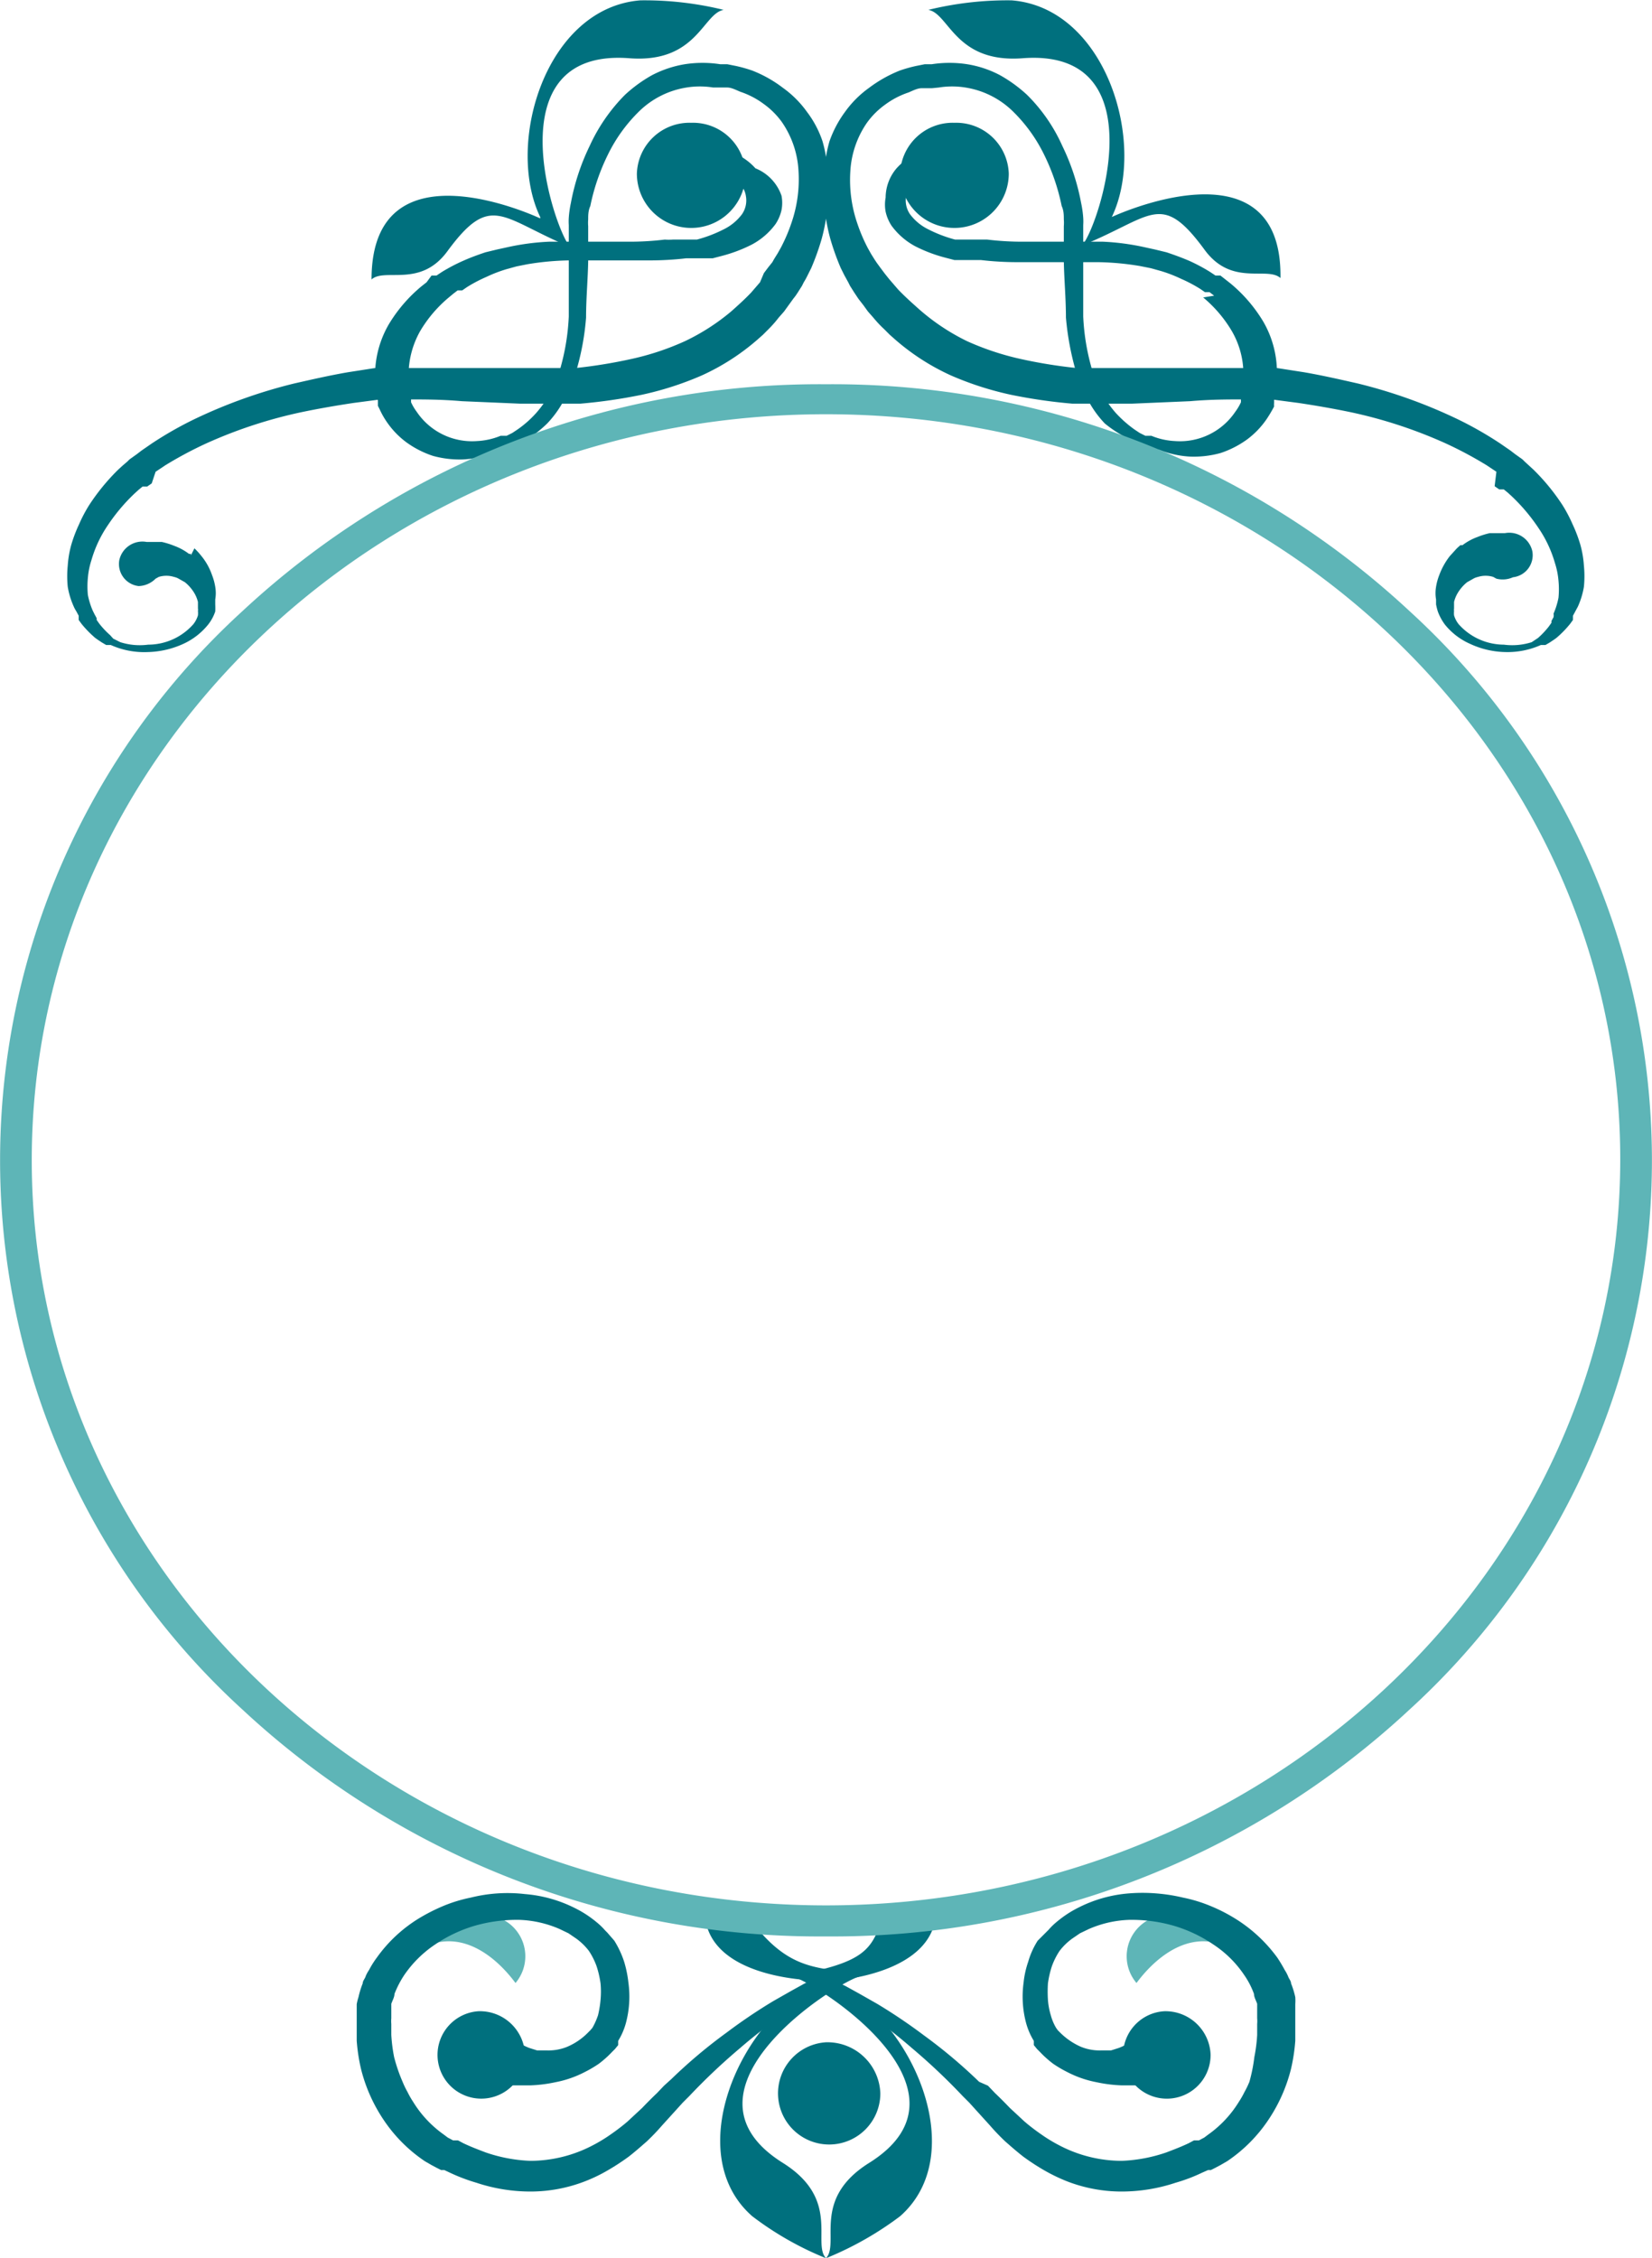
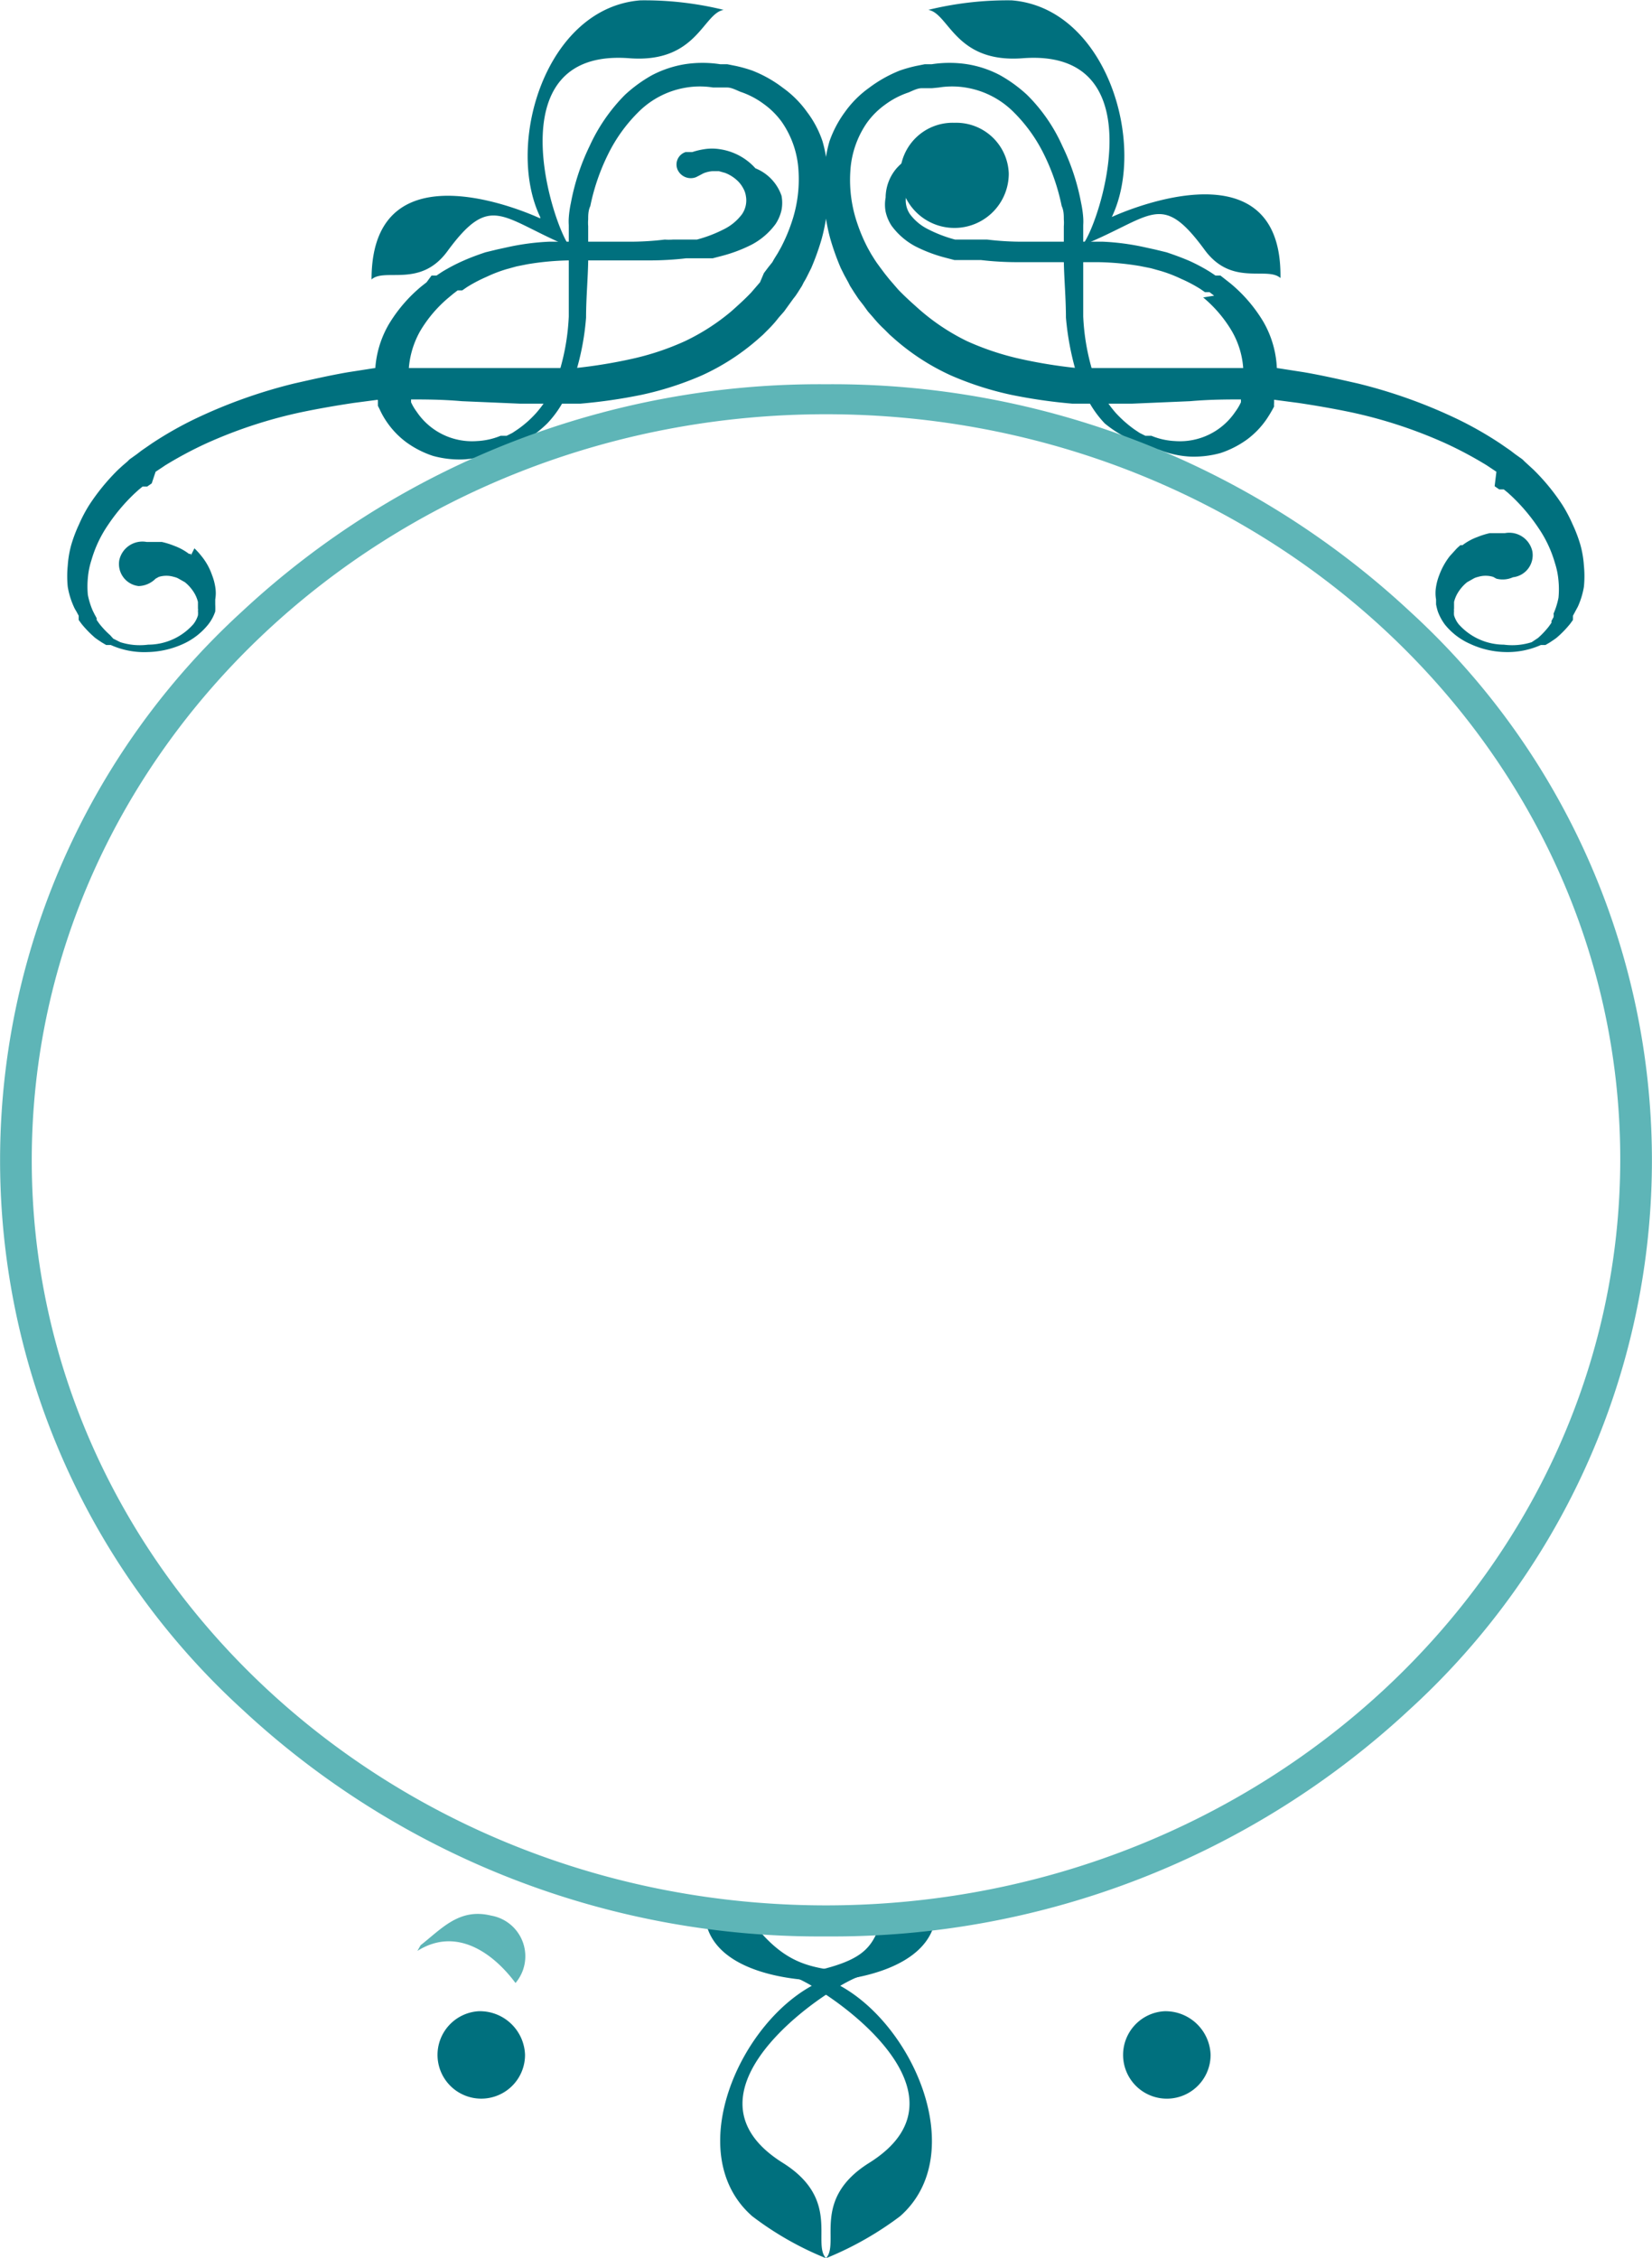
<svg xmlns="http://www.w3.org/2000/svg" id="an003" viewBox="0 0 46.82 64">
  <defs>
    <style>.cls-1{fill:#00707e;}.cls-2{fill:#5eb5b7;}</style>
  </defs>
  <path class="cls-1" d="M15.9,6.15c-1-2.08.16-5.93,2.84-6.14A9.4,9.4,0,0,1,21.1.28c-.59.1-.76,1.52-2.68,1.37C14.55,1.36,16.31,6.54,16.75,7c-1.95-.81-2.24-1.57-3.48.12-.77,1.05-1.77.46-2.15.8,0-4,4.78-1.73,4.78-1.73" transform="translate(-0.59)" />
  <path class="cls-1" d="M20.36,5l0,0,0,0,0,0,0,0,0,0,.17-.09a.91.91,0,0,1,.26-.06h.17l.18.05a1.07,1.07,0,0,1,.37.24.85.85,0,0,1,.14.19.63.63,0,0,1,.08.23.69.69,0,0,1-.11.51,1.43,1.43,0,0,1-.52.43,3.76,3.76,0,0,1-.76.29l-.23,0-.22,0-.23,0a1.6,1.6,0,0,1-.23,0,8.19,8.19,0,0,1-1,.06l-1.1,0c-.38,0-.77,0-1.18,0A6.85,6.85,0,0,0,15,7l-.32.07-.33.08c-.21.07-.43.15-.63.24a5.07,5.07,0,0,0-.61.32l-.15.1-.07,0-.07,0L12.68,8l-.14.11a4.22,4.22,0,0,0-.93,1.08,2.87,2.87,0,0,0-.39,1.41v.19a1.25,1.25,0,0,0,0,.19,1.53,1.53,0,0,0,.08.37l0,.1s0,0,0,0v0l0,.05v0a.08.08,0,0,1,0,0l.05.1a2.27,2.27,0,0,0,.19.34,2.41,2.41,0,0,0,.56.59,2.74,2.74,0,0,0,.76.39,2.84,2.84,0,0,0,.87.1,2.76,2.76,0,0,0,.86-.19l0,0h.05l.09,0,.09,0,0,0,.05,0,.19-.1.18-.12A3.33,3.33,0,0,0,16.1,12a3,3,0,0,0,.49-.69,4.22,4.22,0,0,0,.32-.76A7.29,7.29,0,0,0,17.2,9c0-.54.05-1.07.06-1.6l0-.79V6.41a1.11,1.11,0,0,1,0-.19c0-.12,0-.25.06-.38a6,6,0,0,1,.5-1.46,4.43,4.43,0,0,1,.9-1.24,2.47,2.47,0,0,1,1.33-.66,2.36,2.36,0,0,1,.75,0l.11,0h.1l.19,0c.12,0,.25.07.37.12a2.38,2.38,0,0,1,.67.35,2.24,2.24,0,0,1,.51.51,2.68,2.68,0,0,1,.47,1.37,3.79,3.79,0,0,1-.2,1.49,4.76,4.76,0,0,1-.3.7l-.09.16-.1.16,0,0v0l0,0-.05.09-.12.15-.06.08-.06.08L22.13,8l-.25.29c-.18.19-.37.36-.56.53A6.09,6.09,0,0,1,20,9.67a7.55,7.55,0,0,1-1.5.5,14.24,14.24,0,0,1-1.59.26l-.2,0h-.19l-.4,0h-.81l-1.63,0c-.54,0-1.08,0-1.63,0h-.32l-.11,0-.2,0-.2,0-.77.12c-.52.09-1,.2-1.53.32a14.53,14.53,0,0,0-2.8,1,10.37,10.37,0,0,0-1.23.7l-.29.2-.13.1-.14.1-.07.05,0,0h0l-.06.06,0,0,0,0-.14.12-.12.11a6,6,0,0,0-.82,1,4.14,4.14,0,0,0-.29.55,4.07,4.07,0,0,0-.22.58,2.91,2.91,0,0,0-.1.59,3,3,0,0,0,0,.6,2.26,2.26,0,0,0,.17.56.83.83,0,0,0,.07.13l.07.13,0,.06,0,.06.08.11a3,3,0,0,0,.39.4l0,0,0,0,.07.05.12.08.12.07.06,0,.07,0a2.31,2.31,0,0,0,1.05.2,2.55,2.55,0,0,0,1-.23,1.94,1.94,0,0,0,.71-.55,1.22,1.22,0,0,0,.2-.37,1.94,1.94,0,0,0,0-.2v-.07h0v0h0v-.07a1.05,1.05,0,0,0,0-.36,1.59,1.59,0,0,0-.09-.33,1.76,1.76,0,0,0-.3-.54,2.09,2.09,0,0,0-.2-.22L6,15.74,6,15.7a.1.1,0,0,0-.05,0,1.6,1.6,0,0,0-.42-.23,2.28,2.28,0,0,0-.35-.11l-.22,0-.08,0-.13,0a.67.67,0,0,0-.78.52.63.63,0,0,0,.55.73A.71.71,0,0,0,5,16.4l0,0,.09-.05a.73.73,0,0,1,.43,0,.47.47,0,0,1,.15.06l.16.09a1.16,1.16,0,0,1,.28.33.92.92,0,0,1,.09.23l0,.12v.07a.13.13,0,0,1,0,.06v0h0v0h0v0a.65.65,0,0,1,0,.13.75.75,0,0,1-.13.25,1.71,1.71,0,0,1-1.28.58A1.82,1.82,0,0,1,4,18.2l0,0,0,0L3.8,18.1,3.71,18l0,0h0l0,0a2.42,2.42,0,0,1-.31-.33l-.07-.1,0-.05,0,0-.06-.11-.05-.1a2.15,2.15,0,0,1-.14-.45,2.55,2.55,0,0,1,0-.48,2.22,2.22,0,0,1,.1-.5,3.44,3.44,0,0,1,.47-1,5.26,5.26,0,0,1,.76-.9l.11-.1.11-.09,0,0,0,0,.06,0h0l0,0,.07,0,.13-.09L5,13.37l.27-.18a11,11,0,0,1,1.18-.63,13.25,13.25,0,0,1,2.69-.88c.48-.1,1-.19,1.47-.26l.76-.1.2,0,.18,0h.36c.51,0,1,0,1.57.05l1.64.07h1.5l.22,0a15,15,0,0,0,1.73-.25,9,9,0,0,0,1.71-.55,6.46,6.46,0,0,0,1.56-1l.17-.15.16-.16A3.26,3.26,0,0,0,22.66,9l.15-.17.13-.18.13-.18.07-.09.06-.09.12-.19L23.37,8l0,0,0,0v0a2,2,0,0,0,.11-.2l.1-.2a7,7,0,0,0,.3-.84,5.09,5.09,0,0,0,.16-1.78A3.47,3.47,0,0,0,23.9,4a2.89,2.89,0,0,0-.44-.83,2.93,2.93,0,0,0-.68-.68A3.56,3.56,0,0,0,21.91,2a4,4,0,0,0-.46-.13l-.25-.05-.11,0H21a3.29,3.29,0,0,0-1,0,3.09,3.09,0,0,0-.93.31,4,4,0,0,0-.77.56,5,5,0,0,0-1,1.45,6.33,6.33,0,0,0-.53,1.61,3,3,0,0,0-.06.42,1.65,1.65,0,0,0,0,.21v.21c0,.27,0,.54,0,.81,0,.53,0,1,0,1.57a6.36,6.36,0,0,1-.24,1.47,3.21,3.21,0,0,1-.68,1.26,3,3,0,0,1-.53.47l-.15.1-.16.08,0,0,0,0-.09,0-.08,0h0l0,0a2,2,0,0,1-.67.15,1.89,1.89,0,0,1-1.71-.83,1.48,1.48,0,0,1-.16-.27l0-.07,0,0,0,0v-.06h0l0-.08a1.55,1.55,0,0,1-.07-.31s0-.1,0-.15,0-.11,0-.16a2.54,2.54,0,0,1,.33-1.19,3.68,3.68,0,0,1,.81-.95l.12-.1.13-.1.06,0,.07,0,.13-.09a4.14,4.14,0,0,1,.55-.29,4,4,0,0,1,.57-.22l.29-.08.3-.06a7.85,7.85,0,0,1,1.18-.11c.4,0,.78,0,1.16,0s.75,0,1.11,0a9,9,0,0,0,1.06-.06l.26,0,.24,0,.25,0,.23-.06a4.21,4.21,0,0,0,.88-.33,2,2,0,0,0,.67-.58,1.18,1.18,0,0,0,.17-.4,1.08,1.08,0,0,0,0-.4A1.29,1.29,0,0,0,22,4.77a1.68,1.68,0,0,0-1-.54,1.41,1.41,0,0,0-.46,0,2,2,0,0,0-.33.08l-.06,0-.05,0-.08,0,0,0a.37.37,0,0,0-.23.49.41.41,0,0,0,.53.22.5.5,0,0,0,.14-.1" transform="translate(-0.59)" />
-   <path class="cls-2" d="M35.58,55.29c-1.1-.69-2.14.05-2.78.91a1.17,1.17,0,0,1,.69-1.91c.9-.22,1.39.36,2,.84Z" transform="translate(-0.59)" />
-   <path class="cls-1" d="M24.09,56.33l.3.2c.2.12.48.31.83.56s.76.56,1.21.95a17.47,17.47,0,0,1,1.44,1.36l.19.19.19.21.39.43a6.33,6.33,0,0,0,.44.46c.16.14.33.29.51.43a6.46,6.46,0,0,0,.58.38,5,5,0,0,0,.66.32,4.28,4.28,0,0,0,1.52.29,4.85,4.85,0,0,0,1.56-.25,4.7,4.7,0,0,0,.74-.28l.18-.08.08,0,.1-.05.17-.09.19-.11a4.27,4.27,0,0,0,1.16-1.16,4.57,4.57,0,0,0,.65-1.46,5.19,5.19,0,0,0,.12-.79v-.4c0-.07,0-.13,0-.2V57h0v-.11a.11.11,0,0,0,0,0V56.8a1.46,1.46,0,0,0,0-.2,2.52,2.52,0,0,0-.12-.39c0-.07-.06-.13-.08-.19a1.14,1.14,0,0,0-.1-.19,4.05,4.05,0,0,0-.21-.35,4.23,4.23,0,0,0-1.2-1.11,4.73,4.73,0,0,0-.71-.36,4.15,4.15,0,0,0-.76-.23,4.94,4.94,0,0,0-.77-.12,4.79,4.79,0,0,0-.76,0,3.81,3.81,0,0,0-1.43.4,3.09,3.09,0,0,0-.6.39,1.88,1.88,0,0,0-.25.24l-.06.06,0,0h0l0,0,0,0,0,0L30,55l0,0a2.27,2.27,0,0,0-.27.6,2.61,2.61,0,0,0-.13.59,2.9,2.9,0,0,0,.07,1.14,1.92,1.92,0,0,0,.22.51l0,.06,0,.06.09.11,0,0,0,0,0,0,.09.09a2.91,2.91,0,0,0,.37.33,3.38,3.38,0,0,0,.41.24,3,3,0,0,0,.81.28,4,4,0,0,0,.7.09h1.09a.84.84,0,1,0,.07-1.67.92.92,0,0,0-.72.3l-.06.06,0,0s0,0,0,0l-.11.08a1.69,1.69,0,0,1-.33.17l-.22.07-.13,0h-.13a1.41,1.41,0,0,1-.59-.1,1.93,1.93,0,0,1-.59-.4l-.07-.07,0,0,0,0s0,0,0,0h0l-.05-.07,0,0,0,0a1.44,1.44,0,0,1-.15-.36,2,2,0,0,1-.08-.43,3.7,3.7,0,0,1,0-.47,2.77,2.77,0,0,1,.11-.48,2,2,0,0,1,.22-.44,1.72,1.72,0,0,1,.36-.35l.22-.15.25-.12a3.12,3.12,0,0,1,1.15-.26,4.33,4.33,0,0,1,1.23.16,4,4,0,0,1,1.15.54,3.1,3.1,0,0,1,.87.86,2.31,2.31,0,0,1,.28.54c0,.09.06.19.09.28l0,.15v.07l0,.08v0h0v.11a.92.92,0,0,1,0,.16c0,.05,0,.11,0,.16s0,.1,0,.15a4.52,4.52,0,0,1-.08.63A4.62,4.62,0,0,1,36,59a2.59,2.59,0,0,1-.14.29,2.54,2.54,0,0,1-.16.28,3.15,3.15,0,0,1-.86.92l-.12.09-.15.08-.06,0-.08,0-.15.08c-.21.1-.42.18-.63.26a4.38,4.38,0,0,1-1.27.24,3.82,3.82,0,0,1-1.77-.44,4.33,4.33,0,0,1-.51-.31,5.82,5.82,0,0,1-.47-.36l-.42-.39q-.21-.22-.42-.42l-.2-.21L28.34,59a14.48,14.48,0,0,0-1.57-1.32,15.39,15.39,0,0,0-1.32-.89l-.51-.29-.38-.21-.24-.12-.08,0a.15.15,0,0,0-.19,0,.14.14,0,0,0,0,.17" transform="translate(-0.59)" />
  <path class="cls-1" d="M24.23,56.19c2.21,1.06,3.88,4.85,1.87,6.62A9.28,9.28,0,0,1,24,64c.4-.43-.42-1.67,1.22-2.7C28.55,59.22,23.63,56.12,23,56c2.11-.38,2.31-.73,2.62-1.73.53.12,1.42.35,1.5-.14,0,1.83-2.89,2-2.89,2" transform="translate(-0.59)" />
  <path class="cls-2" d="M12.42,55.29c1.1-.69,2.14.05,2.78.91a1.17,1.17,0,0,0-.69-1.91c-.9-.22-1.39.36-2,.84Z" transform="translate(-0.59)" />
-   <path class="cls-1" d="M23.91,56.33l-.3.19-.83.57c-.34.25-.76.56-1.21.95a17.47,17.47,0,0,0-1.44,1.36l-.19.19-.19.21-.39.43a6.33,6.33,0,0,1-.44.46c-.16.14-.33.29-.51.43a6.46,6.46,0,0,1-.58.38,4.48,4.48,0,0,1-.66.32,4.28,4.28,0,0,1-1.52.29,4.85,4.85,0,0,1-1.56-.25,5.1,5.1,0,0,1-.74-.28l-.17-.08-.09,0-.1-.05-.17-.09-.19-.11a4.27,4.27,0,0,1-1.16-1.16,4.57,4.57,0,0,1-.65-1.46,5.19,5.19,0,0,1-.12-.79v-.4c0-.07,0-.13,0-.2V57h0v-.11a.43.43,0,0,0,0,0V56.8a1.46,1.46,0,0,1,.05-.2,2.52,2.52,0,0,1,.12-.39c0-.07.06-.13.08-.19s.06-.13.1-.19a2.56,2.56,0,0,1,.22-.35,4.07,4.07,0,0,1,1.19-1.11,5.26,5.26,0,0,1,.71-.36,4.15,4.15,0,0,1,.76-.23,4.3,4.3,0,0,1,1.54-.1,3.81,3.81,0,0,1,1.42.4,3.09,3.09,0,0,1,.6.39,1.88,1.88,0,0,1,.25.24l.06.06,0,0h0l0,0,0,0,0,0L18,55l0,0a2.7,2.7,0,0,1,.28.6,3.25,3.25,0,0,1,.12.59,2.9,2.9,0,0,1-.07,1.14,1.92,1.92,0,0,1-.22.51l0,.06,0,.06-.09.11,0,0,0,0,0,0-.09.09a2.91,2.91,0,0,1-.37.33,3.38,3.38,0,0,1-.41.24,3,3,0,0,1-.81.28,4,4,0,0,1-.7.09H14.44a.84.84,0,1,1-.07-1.67.92.92,0,0,1,.72.3l.06.06,0,0s0,0,0,0l.11.08a1.69,1.69,0,0,0,.33.17l.22.07.13,0h.13a1.41,1.41,0,0,0,.59-.1,1.82,1.82,0,0,0,.59-.4l.07-.07,0,0,0,0s0,0,0,0h0l.06-.07,0,0,0,0a2,2,0,0,0,.16-.36,3,3,0,0,0,.07-.43,2.47,2.47,0,0,0,0-.47,2.77,2.77,0,0,0-.11-.48,2,2,0,0,0-.22-.44,1.72,1.72,0,0,0-.36-.35l-.22-.15-.25-.12a3.12,3.12,0,0,0-1.15-.26,4.38,4.38,0,0,0-1.23.16,4,4,0,0,0-1.15.54,3.24,3.24,0,0,0-.87.86,2.77,2.77,0,0,0-.28.54c0,.09-.06.19-.09.28l0,.15v.07l0,.08v0h0v.11a.92.92,0,0,0,0,.16c0,.05,0,.11,0,.16s0,.1,0,.15a4.52,4.52,0,0,0,.08.63A4.62,4.62,0,0,0,12,59a2.59,2.59,0,0,0,.14.29,2.54,2.54,0,0,0,.16.28,3.15,3.15,0,0,0,.86.92l.12.09.15.08.06,0,.08,0,.15.08c.21.1.42.18.63.26a4.38,4.38,0,0,0,1.27.24,3.82,3.82,0,0,0,1.77-.44,4.33,4.33,0,0,0,.51-.31,5.82,5.82,0,0,0,.47-.36l.42-.39q.21-.22.42-.42l.2-.21.21-.19a14.48,14.48,0,0,1,1.57-1.32,15.39,15.39,0,0,1,1.32-.89l.51-.29.38-.21.24-.12.09,0a.14.14,0,0,1,.18,0,.14.14,0,0,1,0,.17" transform="translate(-0.59)" />
  <path class="cls-1" d="M23.77,56.19c-2.21,1.06-3.88,4.85-1.86,6.62A9,9,0,0,0,24,64c-.4-.43.42-1.67-1.22-2.7C19.45,59.22,24.37,56.12,25,56c-1.14-.32-2,0-3.22-1.7-.76.06-1.14.32-1.22-.17,0,2,3.21,2,3.21,2" transform="translate(-0.59)" />
  <path class="cls-1" d="M32.1,6.15c1-2.08-.16-5.93-2.84-6.14A9.4,9.4,0,0,0,26.9.28c.59.1.76,1.52,2.68,1.37,3.88-.29,2.11,4.89,1.67,5.31,2-.81,2.24-1.57,3.48.12.77,1.05,1.77.46,2.15.8.06-4-4.78-1.73-4.78-1.73" transform="translate(-0.59)" />
  <path class="cls-1" d="M27.64,5l0,0,0,0,0,0,0,0,0,0-.17-.09a.91.91,0,0,0-.26-.06h-.17l-.18.05a1.07,1.07,0,0,0-.37.24.85.85,0,0,0-.14.19.63.63,0,0,0-.08.23.69.69,0,0,0,.11.51,1.43,1.43,0,0,0,.52.43,3.76,3.76,0,0,0,.76.29l.23,0,.22,0,.23,0,.23,0a8.19,8.19,0,0,0,1,.06l1.1,0c.38,0,.77,0,1.18,0A6.85,6.85,0,0,1,33,7l.32.07.33.08c.21.07.43.15.64.24a5,5,0,0,1,.6.32l.15.1.07,0,.07,0,.14.11.14.11a4.22,4.22,0,0,1,.93,1.08,2.87,2.87,0,0,1,.39,1.41v.19a1.25,1.25,0,0,1,0,.19,1.53,1.53,0,0,1-.08.37l0,.1v0l0,.05v0l0,0a.42.42,0,0,0,0,.1,3.79,3.79,0,0,1-.2.34,2.41,2.41,0,0,1-.56.59,2.74,2.74,0,0,1-.76.39,2.84,2.84,0,0,1-.87.1,2.76,2.76,0,0,1-.86-.19l0,0h-.05l-.09,0-.09,0,0,0-.05,0-.19-.1-.18-.12A3.33,3.33,0,0,1,31.9,12a3,3,0,0,1-.49-.69,4.22,4.22,0,0,1-.32-.76A7.94,7.94,0,0,1,30.8,9c0-.54-.05-1.07-.06-1.6l0-.79V6.41a1.11,1.11,0,0,0,0-.19c0-.12,0-.25-.06-.38a6,6,0,0,0-.5-1.46,4.43,4.43,0,0,0-.9-1.24,2.47,2.47,0,0,0-1.33-.66,2.36,2.36,0,0,0-.75,0L27,2.5h-.1l-.19,0c-.12,0-.25.07-.37.12a2.38,2.38,0,0,0-.67.35,2.24,2.24,0,0,0-.51.51,2.68,2.68,0,0,0-.47,1.37,3.79,3.79,0,0,0,.2,1.49,4.76,4.76,0,0,0,.3.7l.09.16.1.16,0,0v0l0,0,.06.09.11.15.06.08.06.08.12.15.25.29c.18.19.37.36.56.53A6.09,6.09,0,0,0,28,9.67a7.77,7.77,0,0,0,1.5.5,14,14,0,0,0,1.6.26l.19,0h.19l.4,0h.81l1.63,0c.54,0,1.08,0,1.63,0h.32l.11,0,.2,0,.2,0,.77.12c.52.09,1,.2,1.53.32a14.53,14.53,0,0,1,2.8,1,10.37,10.37,0,0,1,1.23.7l.29.2.13.1.14.1.07.05,0,0h0l.06.06,0,0,0,0,.13.12.12.11a6,6,0,0,1,.82,1,4.14,4.14,0,0,1,.29.55,4.07,4.07,0,0,1,.22.58,2.91,2.91,0,0,1,.1.59,3,3,0,0,1,0,.6,2.26,2.26,0,0,1-.17.56l-.07.13-.07.13,0,.06,0,.06-.08.11a3,3,0,0,1-.39.4l0,0,0,0-.07.05-.12.08-.12.07-.06,0-.07,0a2.31,2.31,0,0,1-1,.2,2.46,2.46,0,0,1-1-.23,1.9,1.9,0,0,1-.72-.55,1.48,1.48,0,0,1-.2-.37,1.94,1.94,0,0,1-.05-.2v-.07h0v0h0v-.07a1.05,1.05,0,0,1,0-.36,1.59,1.59,0,0,1,.09-.33,2,2,0,0,1,.3-.54l.2-.22.1-.09.06,0a.1.1,0,0,1,0,0,1.6,1.6,0,0,1,.42-.23,2.28,2.28,0,0,1,.35-.11l.22,0,.08,0,.13,0a.67.67,0,0,1,.78.52.63.63,0,0,1-.55.73A.71.71,0,0,1,43,16.4l0,0-.09-.05a.73.73,0,0,0-.43,0,.47.47,0,0,0-.15.06l-.16.09a1.16,1.16,0,0,0-.28.33.92.92,0,0,0-.09.23l0,.12v.07a.13.13,0,0,0,0,.06v0h0v0h0v0a.65.65,0,0,0,0,.13.75.75,0,0,0,.13.25,1.72,1.72,0,0,0,1.28.58A1.82,1.82,0,0,0,44,18.2l0,0,0,0,.09-.06.09-.06,0,0h0l0,0a2.42,2.42,0,0,0,.31-.33l.07-.1,0-.05,0,0,.06-.11a.31.31,0,0,0,0-.1,2.15,2.15,0,0,0,.14-.45,2.55,2.55,0,0,0,0-.48,2.22,2.22,0,0,0-.1-.5,3.44,3.44,0,0,0-.47-1,5.26,5.26,0,0,0-.76-.9l-.11-.1-.11-.09,0,0,0,0-.06,0h0l0,0-.07,0-.13-.09L43,13.37l-.27-.18a11,11,0,0,0-1.18-.63,13.25,13.25,0,0,0-2.69-.88c-.48-.1-1-.19-1.47-.26l-.76-.1-.2,0-.18,0h-.36c-.51,0-1,0-1.57.05l-1.64.07H31.2l-.22,0a15,15,0,0,1-1.73-.25,9,9,0,0,1-1.71-.55,6.46,6.46,0,0,1-1.56-1l-.17-.15-.16-.16A3.26,3.26,0,0,1,25.34,9l-.15-.17-.13-.18-.14-.18-.06-.09-.06-.09-.12-.19L24.63,8l0,0,0,0v0l-.11-.2-.1-.2a7,7,0,0,1-.3-.84,5.09,5.09,0,0,1-.16-1.78A3.47,3.47,0,0,1,24.1,4a3.16,3.16,0,0,1,.44-.83,2.93,2.93,0,0,1,.68-.68A3.75,3.75,0,0,1,26.09,2a4,4,0,0,1,.46-.13l.25-.05.11,0H27a3.29,3.29,0,0,1,1,0,3,3,0,0,1,.93.31,4,4,0,0,1,.77.56,4.78,4.78,0,0,1,1,1.45,6.33,6.33,0,0,1,.53,1.61,3,3,0,0,1,.06.42,1.65,1.65,0,0,1,0,.21v.21c0,.27,0,.54,0,.81,0,.53,0,1,0,1.57a6.36,6.36,0,0,0,.24,1.47,3.21,3.21,0,0,0,.68,1.26,3.37,3.37,0,0,0,.53.47l.15.1.16.08,0,0,0,0,.09,0,.08,0h0l0,0a2,2,0,0,0,.67.15,1.89,1.89,0,0,0,1.71-.83,1.48,1.48,0,0,0,.16-.27l0-.07s0,0,0,0l0,0v-.06h0l0-.08a1.55,1.55,0,0,0,.07-.31s0-.1,0-.15,0-.11,0-.16a2.43,2.43,0,0,0-.33-1.19,3.68,3.68,0,0,0-.81-.95L35,8.38l-.13-.1-.06,0-.07,0-.13-.09a4.14,4.14,0,0,0-.55-.29,4,4,0,0,0-.57-.22l-.29-.08-.3-.06a7.85,7.85,0,0,0-1.18-.11c-.39,0-.78,0-1.16,0s-.75,0-1.11,0a9,9,0,0,1-1.06-.06l-.26,0-.24,0-.25,0-.23-.06a4.21,4.21,0,0,1-.88-.33,2,2,0,0,1-.67-.58,1.18,1.18,0,0,1-.17-.4,1.08,1.08,0,0,1,0-.4A1.29,1.29,0,0,1,26,4.77a1.68,1.68,0,0,1,1-.54,1.41,1.41,0,0,1,.46,0,2,2,0,0,1,.33.08l.06,0,.05,0,.08,0,0,0a.37.37,0,0,1,.23.49.41.41,0,0,1-.53.22.71.71,0,0,1-.14-.1" transform="translate(-0.59)" />
  <path class="cls-1" d="M27.64,3.48A1.49,1.49,0,0,0,26.1,4.92a1.54,1.54,0,0,0,3.08,0,1.49,1.49,0,0,0-1.54-1.44" transform="translate(-0.59)" />
-   <path class="cls-1" d="M20.18,3.48a1.49,1.49,0,0,0-1.54,1.44,1.54,1.54,0,0,0,3.08,0,1.49,1.49,0,0,0-1.54-1.44" transform="translate(-0.59)" />
  <path class="cls-1" d="M33.59,57a1.24,1.24,0,1,0,1.31,1.23A1.28,1.28,0,0,0,33.59,57" transform="translate(-0.59)" />
  <path class="cls-1" d="M14.15,57a1.24,1.24,0,1,0,1.32,1.23A1.28,1.28,0,0,0,14.15,57" transform="translate(-0.59)" />
-   <path class="cls-1" d="M24,57.88a1.45,1.45,0,1,0,1.54,1.45A1.5,1.5,0,0,0,24,57.88" transform="translate(-0.59)" />
+   <path class="cls-1" d="M24,57.88A1.5,1.5,0,0,0,24,57.88" transform="translate(-0.59)" />
  <path class="cls-2" d="M24,54.88A24,24,0,0,1,7.45,48.44a21.07,21.07,0,0,1,0-31.11A24,24,0,0,1,24,10.89a24,24,0,0,1,16.55,6.44,21.07,21.07,0,0,1,0,31.11A24,24,0,0,1,24,54.88m0-43.14c-12.41,0-22.51,9.48-22.51,21.14S11.59,54,24,54s22.51-9.49,22.51-21.15S36.41,11.74,24,11.74" transform="translate(-0.59)" />
</svg>